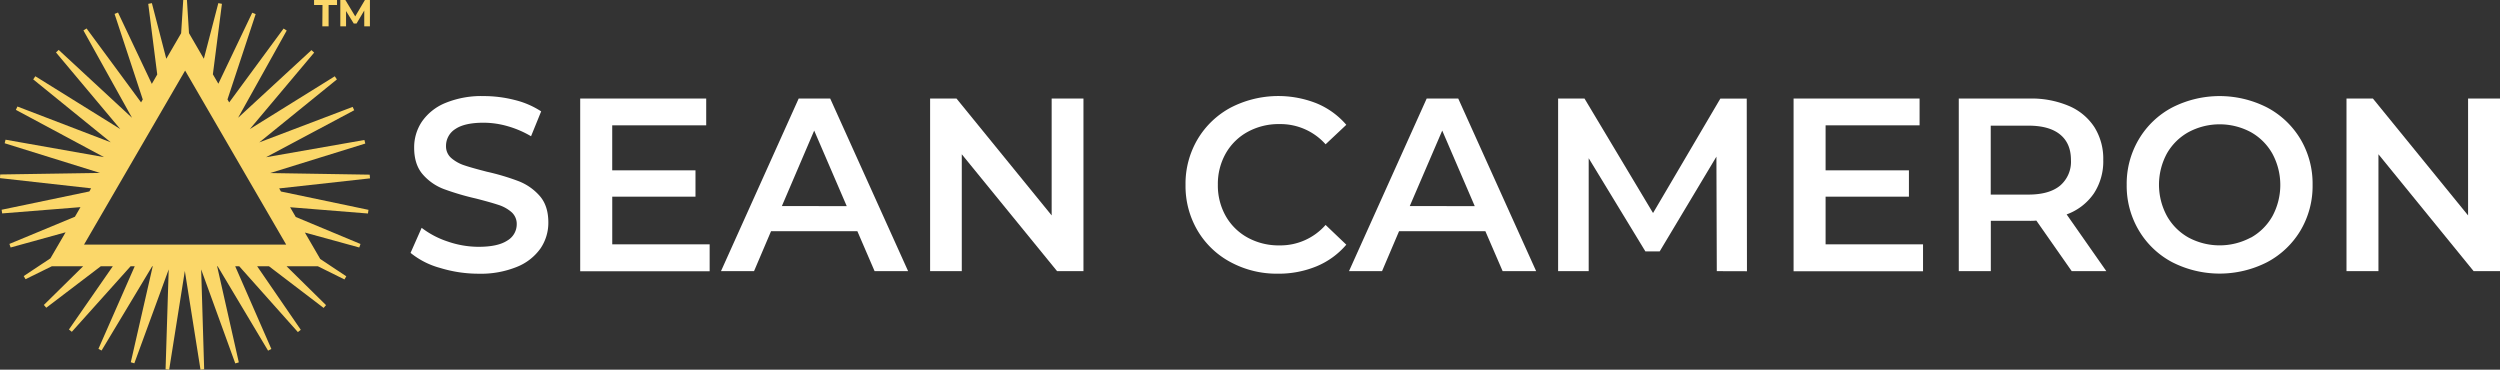
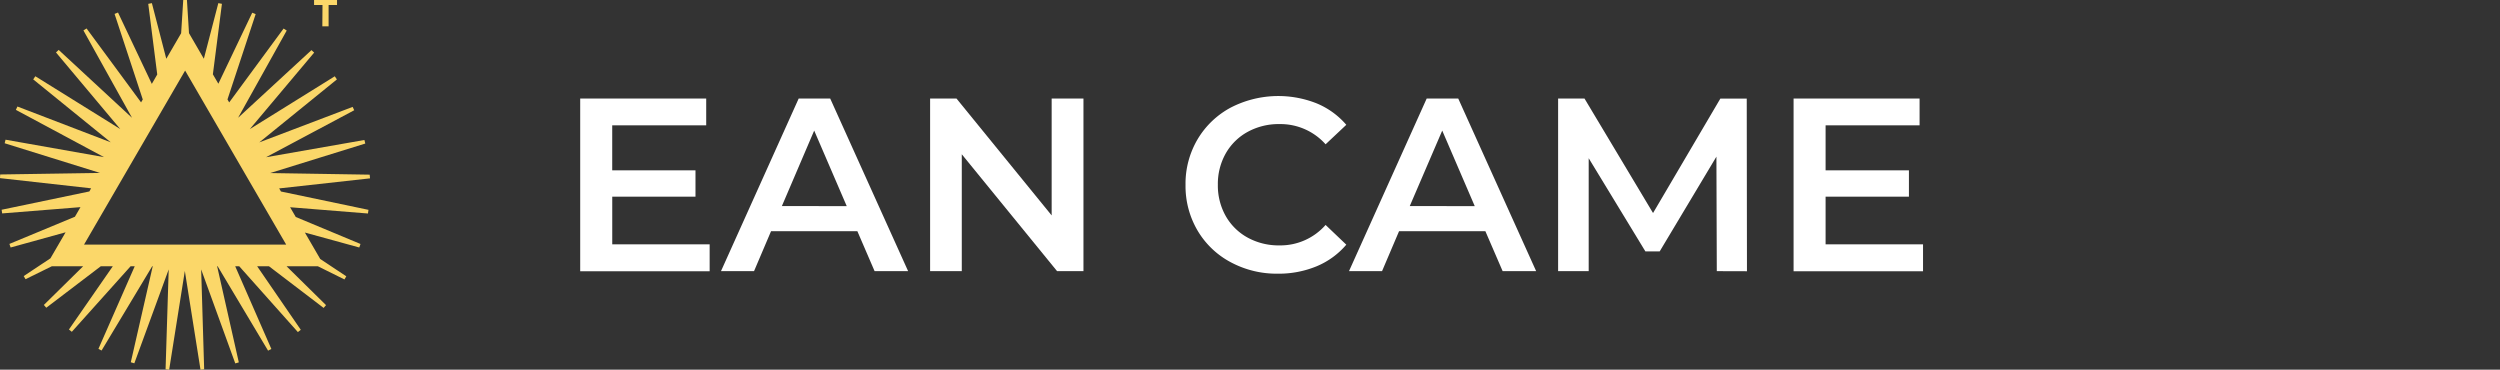
<svg xmlns="http://www.w3.org/2000/svg" id="Layer_1" data-name="Layer 1" viewBox="0 0 798 118">
  <rect x="0" y="0" width="798" height="118" fill="#333333" stroke="none" />
  <defs>
    <style>.cls-1{fill:#fbd769;}.cls-2{fill:#fff;}</style>
  </defs>
  <g id="Symbol">
    <path class="cls-1" d="M89.11,60.14l29-3.21L118,55.75l-31.77-.51,0,0,30.37-9.42-.28-1.14L84.91,50.19l28.15-15-.49-1.07L82.76,45.45l24.78-20.1-.68-1L79.74,41.21l20.54-24.42L99.42,16,76,37.59v0L91.52,9.75l-1-.64L73.16,32.69l-.55-.95,9-27.24-1.1-.44L69.7,26.72l-1.75-3L70.84,1.22,69.69,1,65.07,18.75l-4.74-8.16L59.67,0H58.49l-.67,10.61-4.74,8.15L48.48,1l-1.16.23,2.87,22.55-1.73,3L37.67,4l-1.1.44,9,27.31-.54.93L27.63,9.08l-1,.63L42.14,37.6,18.73,15.93l-.86.81L38.38,41.19,11.28,24.34l-.68,1L35.36,45.43,5.56,34l-.49,1.07L33.19,50.15,1.77,44.59l-.28,1.14L31.93,55.2h0L.06,55.69,0,56.86l29.08,3.25-.56,1-28,5.84.17,1.17,25-2-1.77,3.06L3,77.86,3.39,79l17.55-4.85L16.1,82.46,7.57,88.12l.58,1L16.53,85h10L14,97.34l.77.89L32.16,85H36L22,105.18l.93.73L41.68,85H43L31.42,111.35l1,.54L48.58,85h.17l-7,30.64,1.13.33L53.85,86l-1,31.89L54,118,59,86.49l5,31.51,1.17-.11L64.21,86,75.1,116l1.13-.33L69.31,85h.17l16.09,26.93,1.05-.54L75.08,85h1.29l18.71,21,.93-.73L82.09,85h3.78L103.3,98.29l.77-.89L91.48,85h10l8.47,4.2.59-1-8.32-5.53-4.9-8.44L114.68,79l.39-1.12L94.41,69.26,92.6,66.15l24.85,2,.17-1.17L89.69,61.13Zm2.24,17.94H26.82L59.09,22.53Z" />
    <path class="cls-1" d="M102.94,1.59h-2.69V0h7.33V1.59h-2.69V8.41h-2Z" />
-     <path class="cls-1" d="M116.27,8.41V3.36l-2.47,4.16h-.88l-2.46-4V8.41h-1.83V0h1.61l3.15,5.23L116.48,0h1.6l0,8.41Z" />
  </g>
  <g id="White">
-     <path class="cls-2" d="M140.46,85.52a25.56,25.56,0,0,1-9.41-4.8l3.54-8a27.89,27.89,0,0,0,8.31,4.37,30.14,30.14,0,0,0,9.88,1.69q6.14,0,9.16-2a6,6,0,0,0,3-5.2,5,5,0,0,0-1.69-3.89A11.87,11.87,0,0,0,159,65.37c-1.73-.57-4.09-1.23-7.08-2a83.8,83.8,0,0,1-10.19-3A16.73,16.73,0,0,1,135,55.73q-2.81-3.18-2.8-8.61a14.72,14.72,0,0,1,2.48-8.31,16.85,16.85,0,0,1,7.48-5.94,30.27,30.27,0,0,1,12.24-2.2,39.88,39.88,0,0,1,9.91,1.25,27.26,27.26,0,0,1,8.43,3.63l-3.23,7.94A31.75,31.75,0,0,0,162,40.27a28,28,0,0,0-7.63-1.1q-6.06,0-9,2a6.32,6.32,0,0,0-3,5.43,4.91,4.91,0,0,0,1.69,3.86,12.25,12.25,0,0,0,4.29,2.36c1.73.58,4.09,1.23,7.08,2a74.88,74.88,0,0,1,10.08,3,17.28,17.28,0,0,1,6.73,4.68q2.79,3.15,2.79,8.5a14.55,14.55,0,0,1-2.48,8.27,16.89,16.89,0,0,1-7.52,5.9,30.52,30.52,0,0,1-12.27,2.2A41.94,41.94,0,0,1,140.46,85.52Z" />
    <path class="cls-2" d="M226.52,78v8.58H185.2V31.45h40.22V40h-30V54.36H222v8.42H195.43V78Z" />
    <path class="cls-2" d="M273.67,73.8H246.12l-5.43,12.75H230.14l24.8-55.1H265l24.87,55.1h-10.7Zm-3.39-8L259.89,41.68,249.58,65.77Z" />
    <path class="cls-2" d="M345.84,31.45v55.1h-8.42L307,49.24V86.55H296.89V31.45h8.42l30.38,37.31V31.45Z" />
    <path class="cls-2" d="M392.79,83.67a26.94,26.94,0,0,1-10.55-10.11A28,28,0,0,1,378.42,59a27.85,27.85,0,0,1,3.86-14.56,27.25,27.25,0,0,1,10.59-10.11A33.14,33.14,0,0,1,420.29,33a25.12,25.12,0,0,1,9.45,6.84l-6.61,6.22a19.3,19.3,0,0,0-14.72-6.45,20.54,20.54,0,0,0-10.15,2.48,17.91,17.91,0,0,0-7,6.88,19.78,19.78,0,0,0-2.52,10,19.78,19.78,0,0,0,2.52,10,17.91,17.91,0,0,0,7,6.88,20.54,20.54,0,0,0,10.15,2.48,19.2,19.2,0,0,0,14.72-6.53l6.61,6.3A25.07,25.07,0,0,1,420.26,85a31.68,31.68,0,0,1-12.4,2.36A31,31,0,0,1,392.79,83.67Z" />
    <path class="cls-2" d="M474.13,73.8H446.58l-5.43,12.75H430.6l24.8-55.1h10.07l24.87,55.1h-10.7Zm-3.39-8L460.36,41.68,450,65.77Z" />
    <path class="cls-2" d="M548,86.55,547.88,50,529.77,80.25h-4.56L507.11,50.5V86.55h-9.76V31.45h8.42L527.65,68l21.48-36.52h8.43l.07,55.1Z" />
    <path class="cls-2" d="M613.83,78v8.58H572.51V31.45h40.22V40h-30V54.36h26.6v8.42h-26.6V78Z" />
-     <path class="cls-2" d="M661.29,86.55,650,70.41a18.8,18.8,0,0,1-2.12.08H635.47V86.55H625.24V31.45h22.67a30.56,30.56,0,0,1,12.47,2.36,18.14,18.14,0,0,1,8.15,6.77,18.94,18.94,0,0,1,2.83,10.47,18.64,18.64,0,0,1-3,10.7,17.94,17.94,0,0,1-8.69,6.69l12.67,18.11Zm-3.7-43.61q-3.47-2.84-10.15-2.83h-12v22h12q6.69,0,10.15-2.87a10,10,0,0,0,3.46-8.15C661.05,47.54,659.9,44.83,657.59,42.94Z" />
-     <path class="cls-2" d="M693.32,83.67A27.08,27.08,0,0,1,682.7,73.52,27.82,27.82,0,0,1,678.84,59a27.82,27.82,0,0,1,3.86-14.52,27.08,27.08,0,0,1,10.62-10.15,33.35,33.35,0,0,1,30.38,0,27.22,27.22,0,0,1,10.63,10.11A27.84,27.84,0,0,1,738.18,59a27.84,27.84,0,0,1-3.85,14.56A27.22,27.22,0,0,1,723.7,83.67a33.35,33.35,0,0,1-30.38,0Zm25.11-7.79A17.93,17.93,0,0,0,725.36,69a21,21,0,0,0,0-19.92,17.93,17.93,0,0,0-6.93-6.92,21.06,21.06,0,0,0-19.83,0A17.93,17.93,0,0,0,691.67,49a20.94,20.94,0,0,0,0,19.92,17.93,17.93,0,0,0,6.93,6.92,21.06,21.06,0,0,0,19.83,0Z" />
-     <path class="cls-2" d="M798,31.45v55.1h-8.42L759.2,49.24V86.55H749V31.45h8.43l30.38,37.31V31.45Z" />
  </g>
</svg>